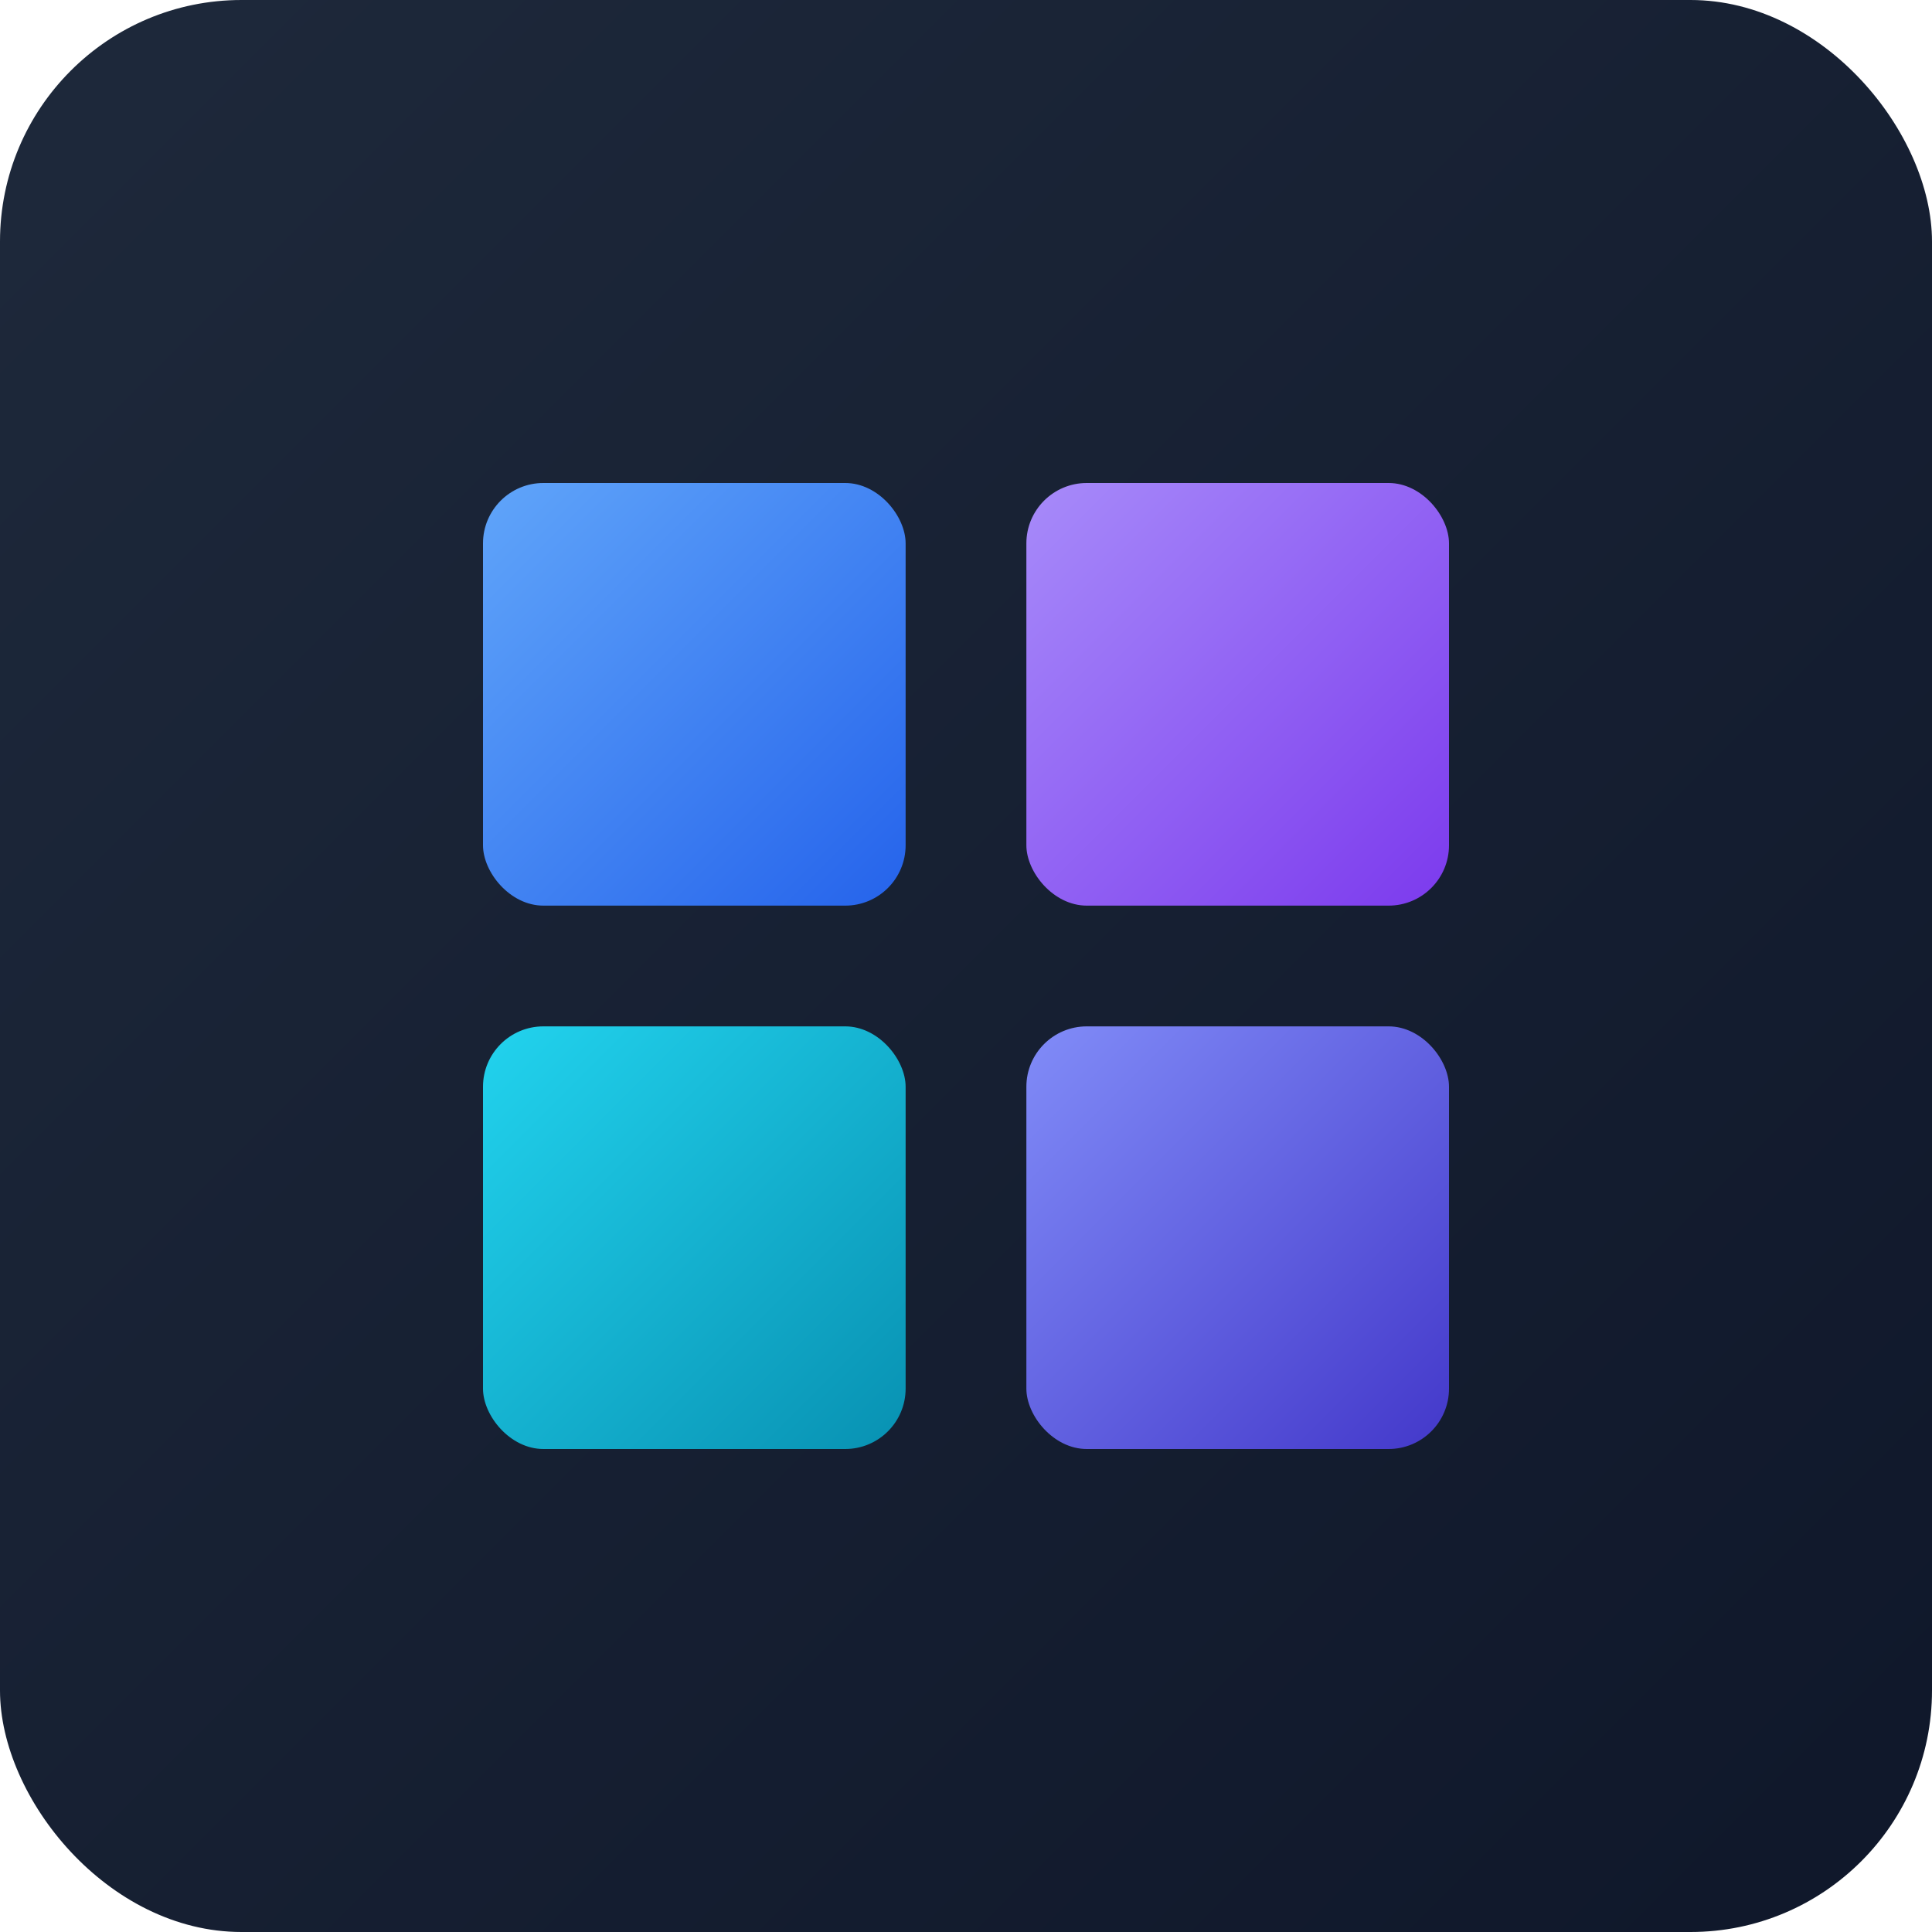
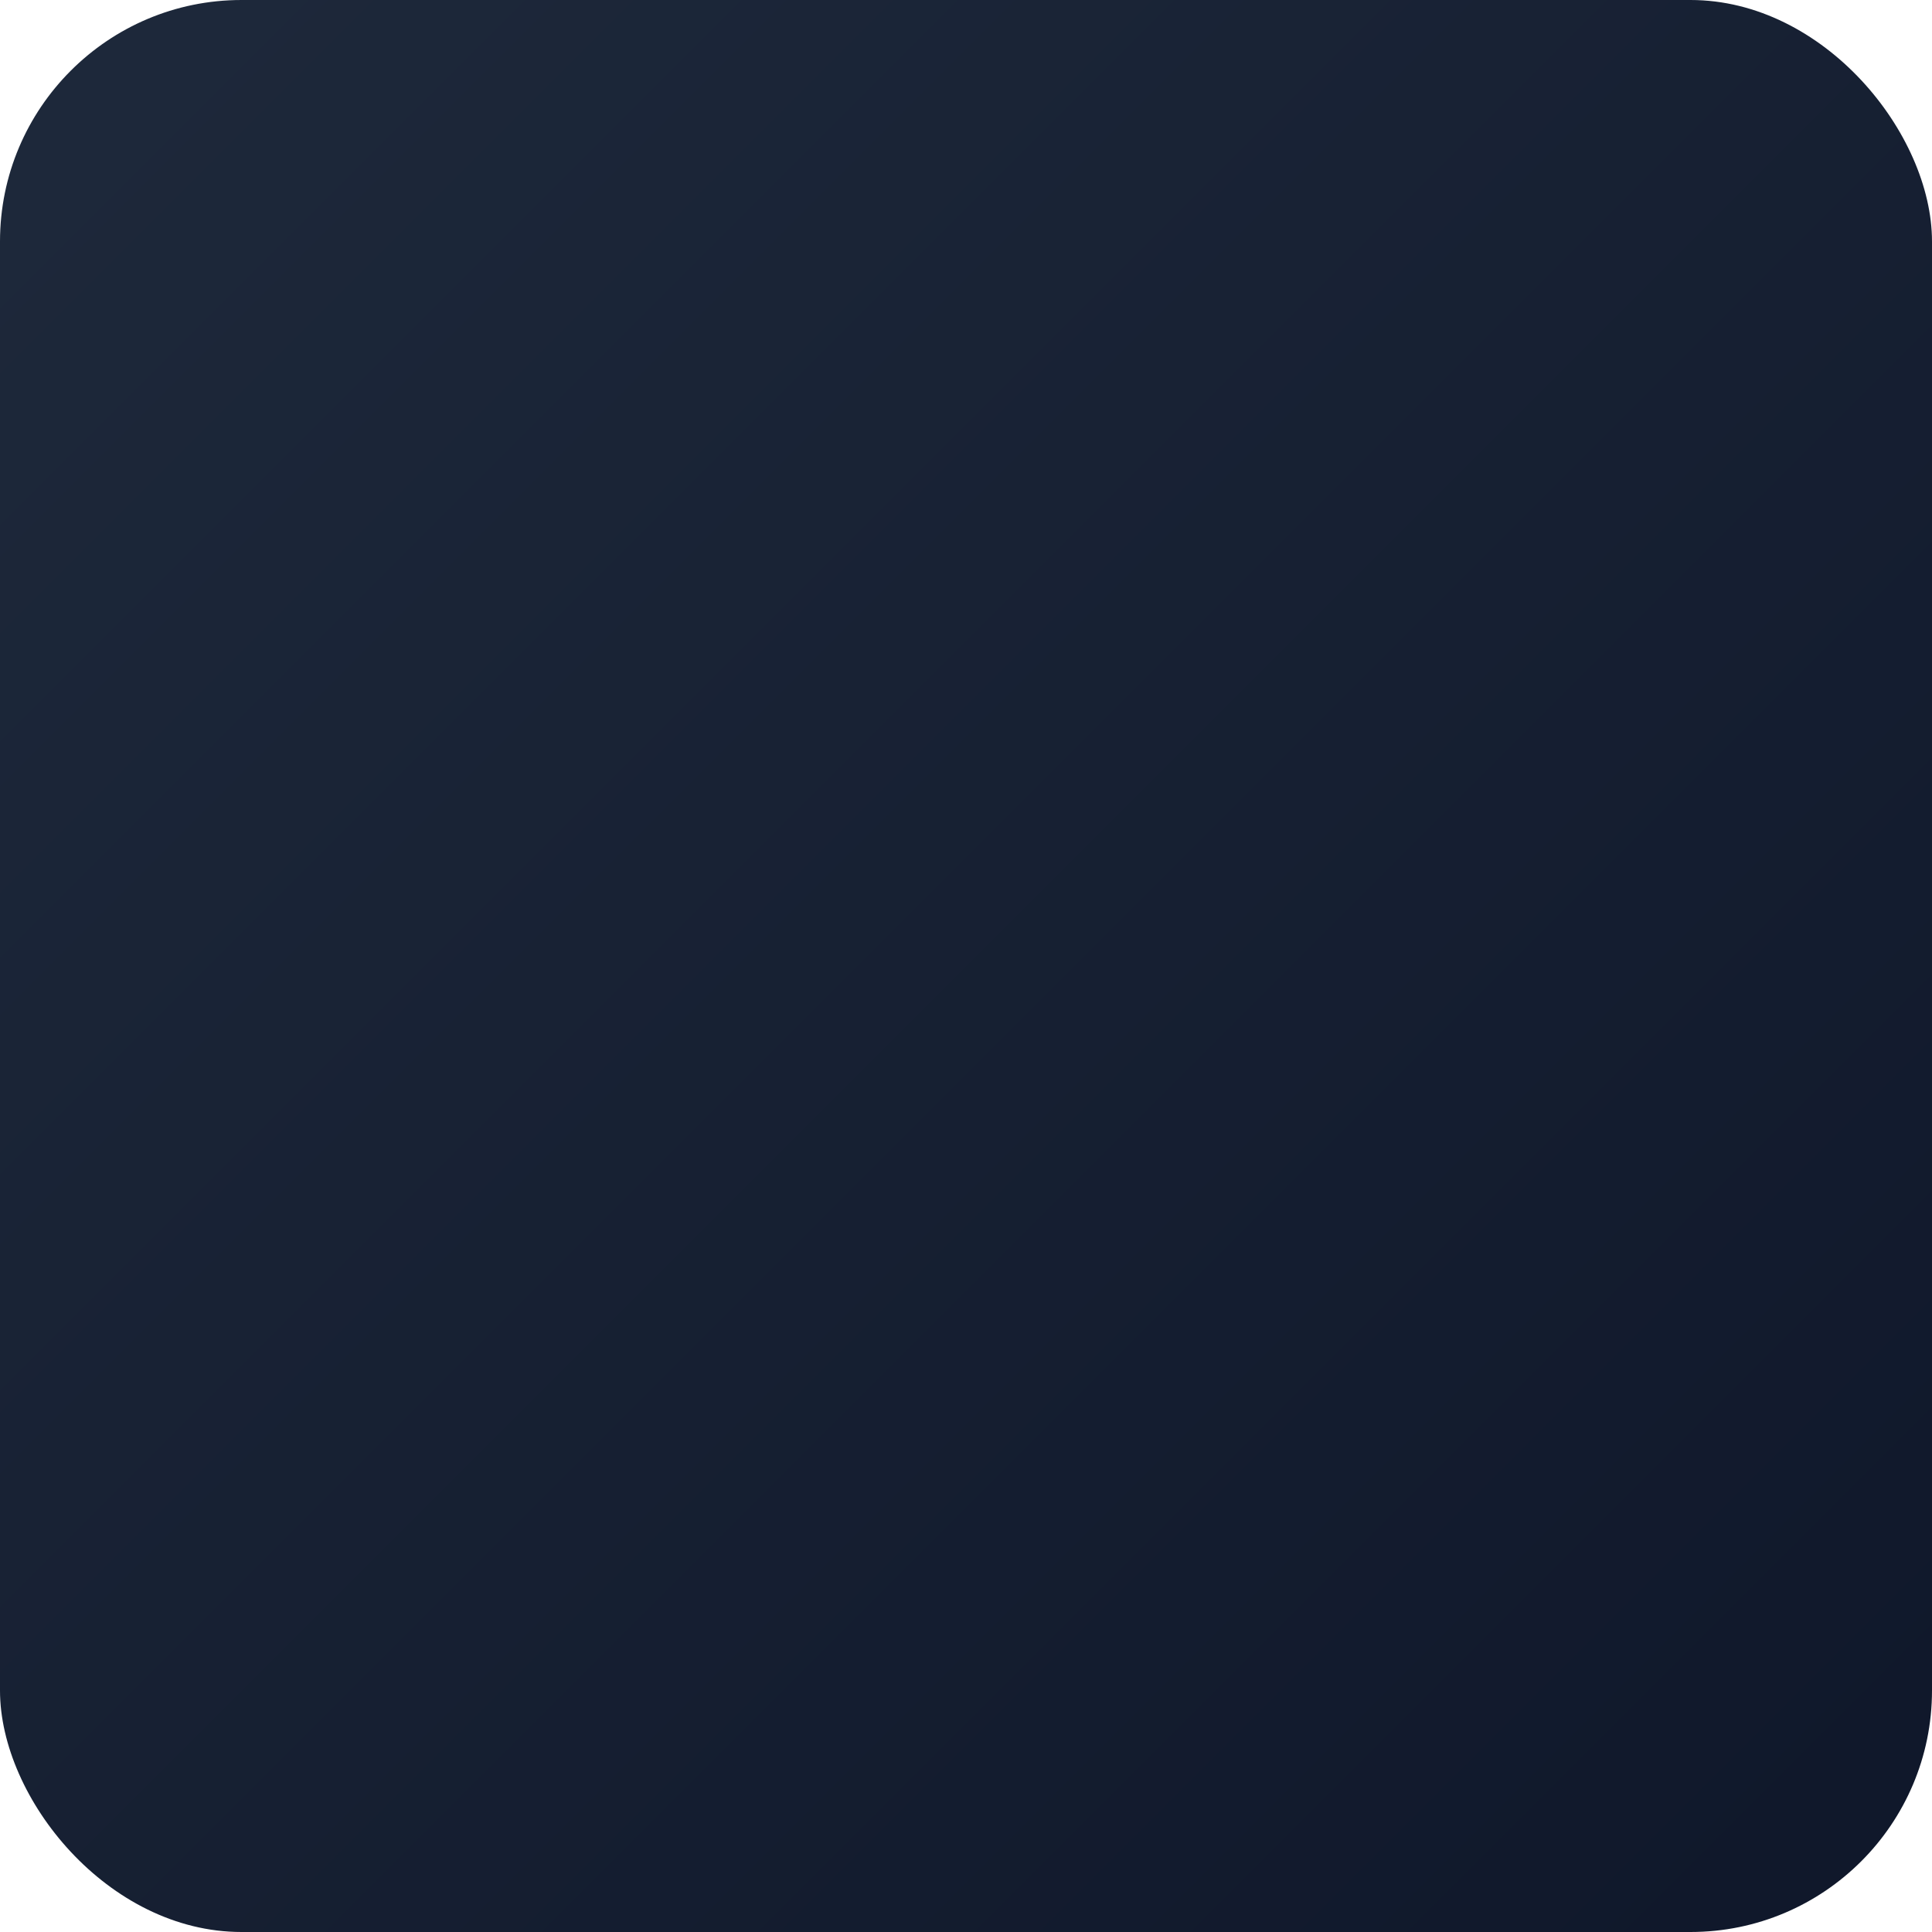
<svg xmlns="http://www.w3.org/2000/svg" width="512" height="512" viewBox="0 0 512 512">
  <defs>
    <linearGradient id="blueGrad" x1="0%" y1="0%" x2="100%" y2="100%">
      <stop offset="0%" style="stop-color:#60a5fa;stop-opacity:1" />
      <stop offset="100%" style="stop-color:#2563eb;stop-opacity:1" />
    </linearGradient>
    <linearGradient id="purpleGrad" x1="0%" y1="0%" x2="100%" y2="100%">
      <stop offset="0%" style="stop-color:#a78bfa;stop-opacity:1" />
      <stop offset="100%" style="stop-color:#7c3aed;stop-opacity:1" />
    </linearGradient>
    <linearGradient id="cyanGrad" x1="0%" y1="0%" x2="100%" y2="100%">
      <stop offset="0%" style="stop-color:#22d3ee;stop-opacity:1" />
      <stop offset="100%" style="stop-color:#0891b2;stop-opacity:1" />
    </linearGradient>
    <linearGradient id="indigoGrad" x1="0%" y1="0%" x2="100%" y2="100%">
      <stop offset="0%" style="stop-color:#818cf8;stop-opacity:1" />
      <stop offset="100%" style="stop-color:#4338ca;stop-opacity:1" />
    </linearGradient>
  </defs>
  <rect width="512" height="512" rx="64" ry="64" fill="url(#bgGrad)" />
  <defs>
    <linearGradient id="bgGrad" x1="0%" y1="0%" x2="100%" y2="100%">
      <stop offset="0%" style="stop-color:#1e293b;stop-opacity:1" />
      <stop offset="100%" style="stop-color:#0f172a;stop-opacity:1" />
    </linearGradient>
  </defs>
-   <rect x="128" y="128" width="112" height="112" rx="16" ry="16" fill="url(#blueGrad)" />
-   <rect x="272" y="128" width="112" height="112" rx="16" ry="16" fill="url(#purpleGrad)" />
-   <rect x="128" y="272" width="112" height="112" rx="16" ry="16" fill="url(#cyanGrad)" />
-   <rect x="272" y="272" width="112" height="112" rx="16" ry="16" fill="url(#indigoGrad)" />
</svg>